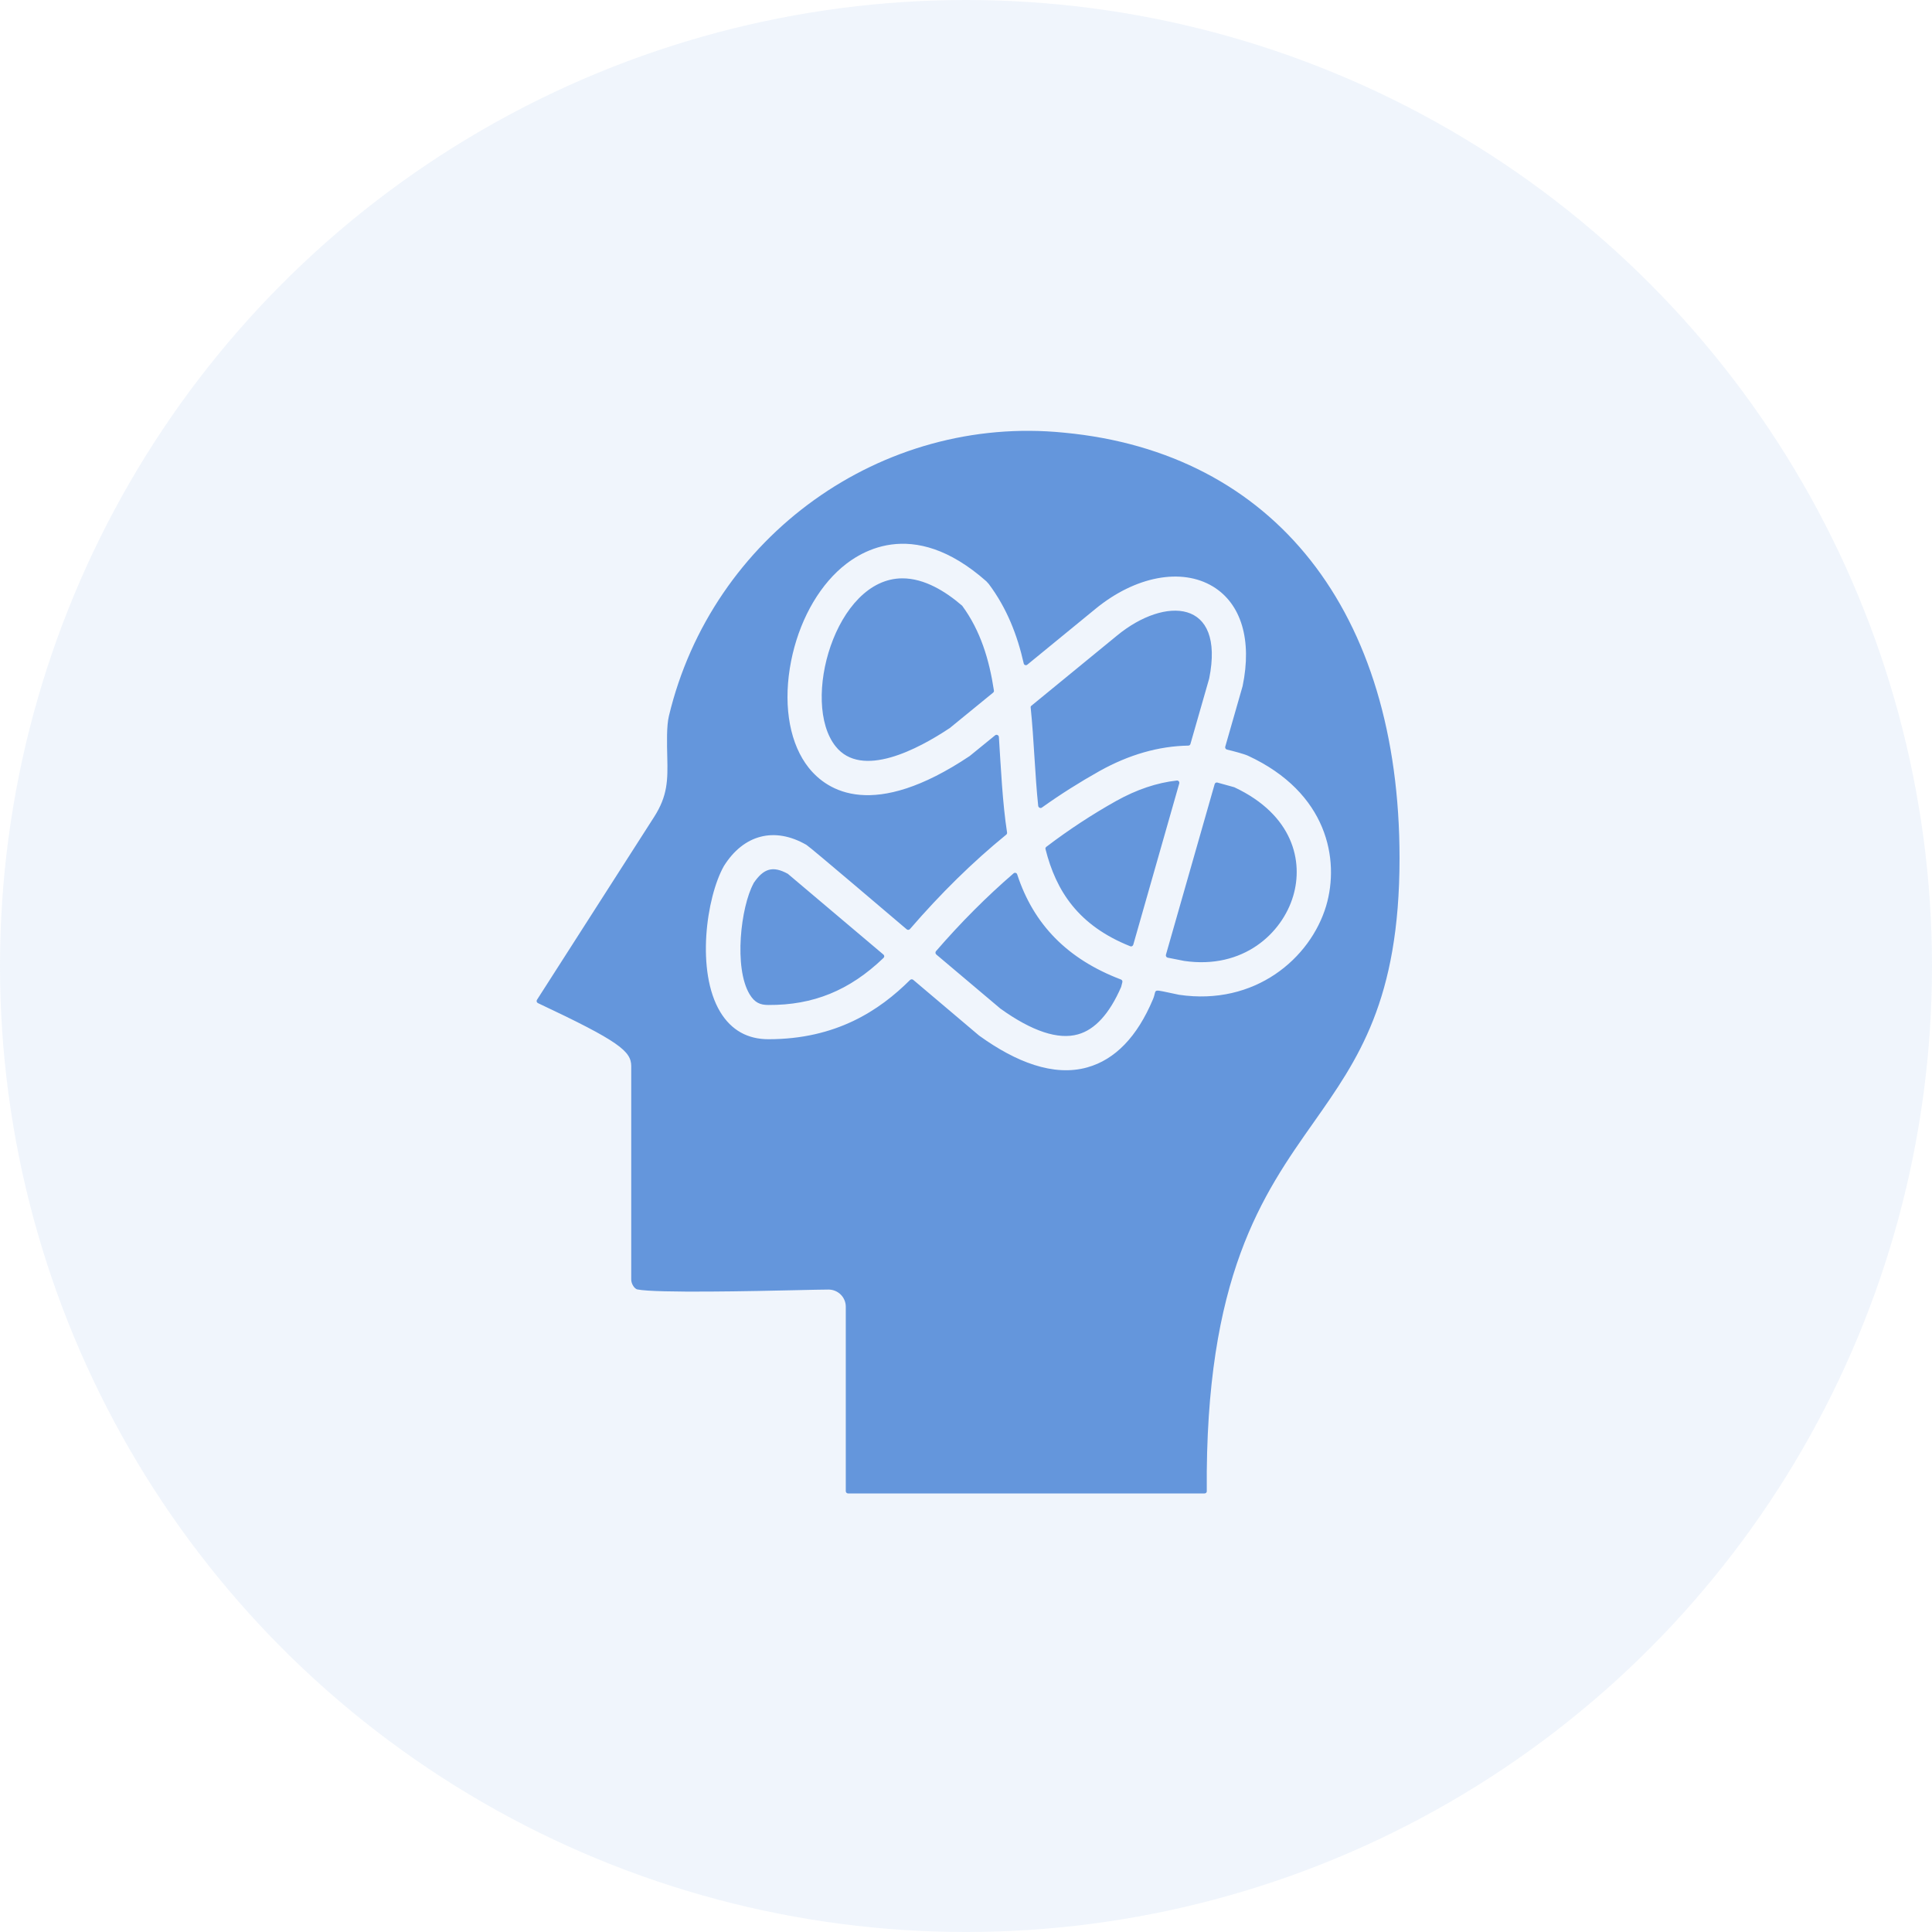
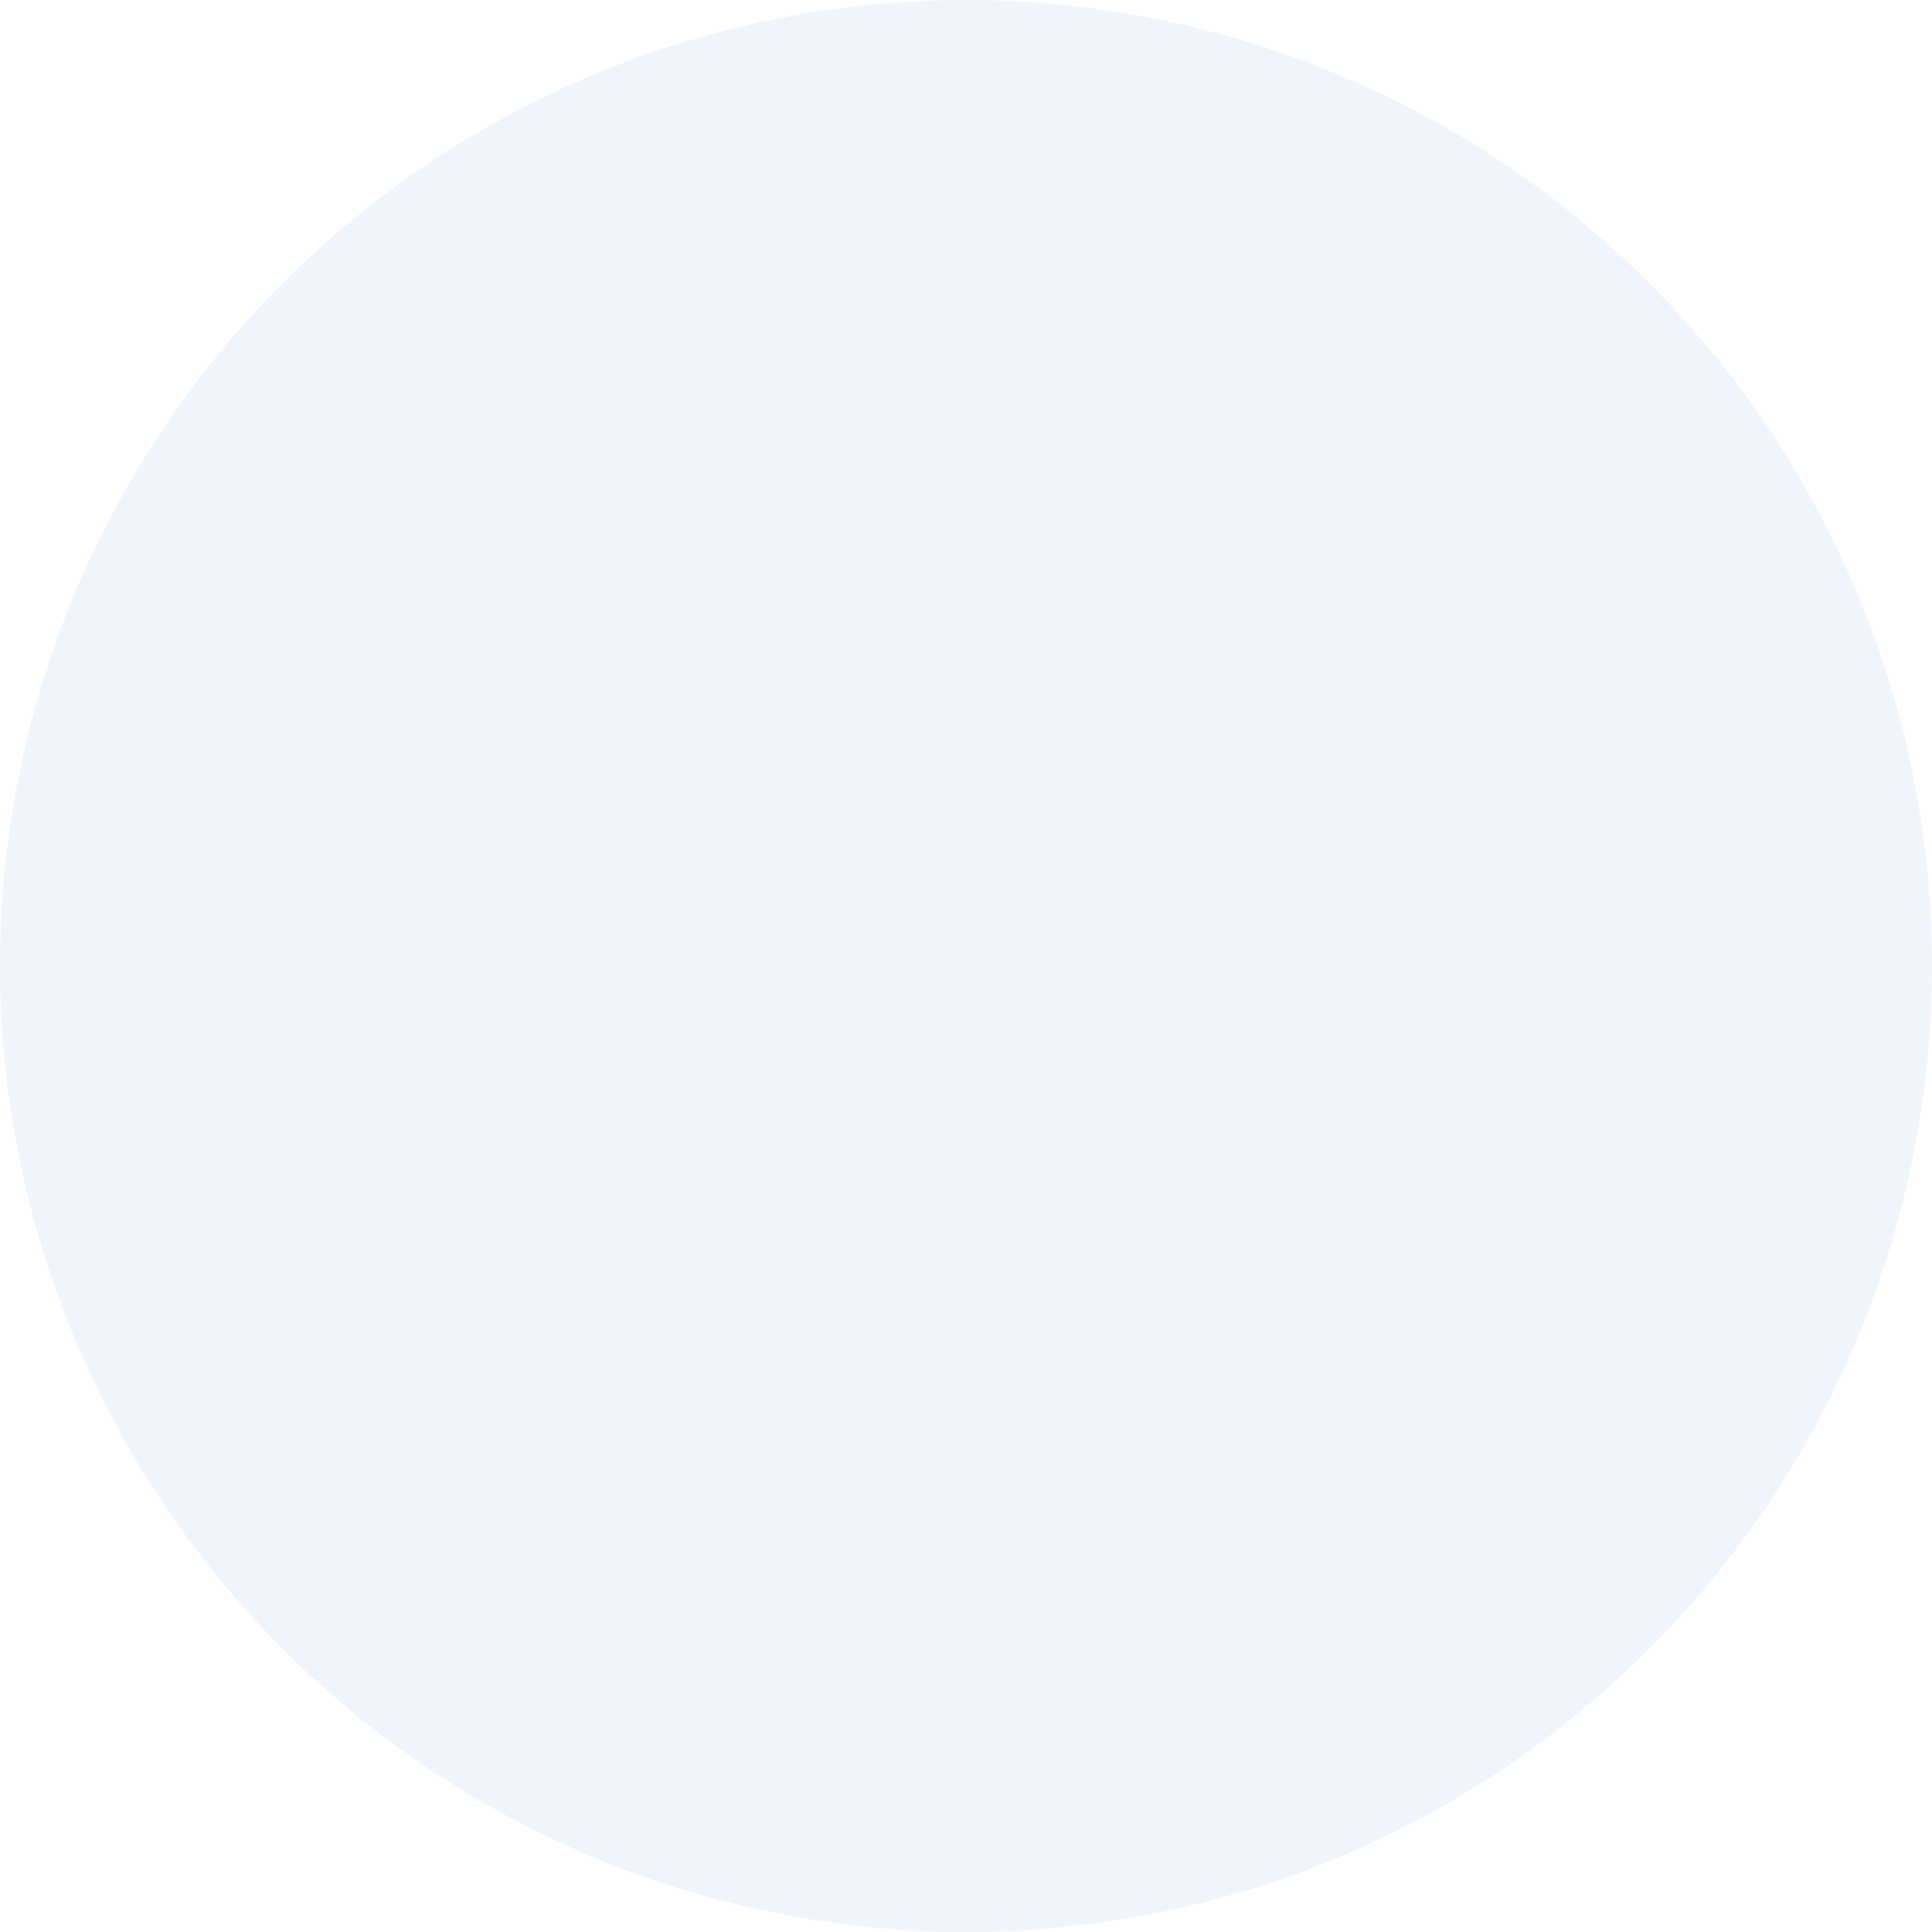
<svg xmlns="http://www.w3.org/2000/svg" width="40" height="40" viewBox="0 0 40 40" fill="none">
  <circle opacity="0.1" cx="20" cy="20" r="20" fill="#6496DC" />
  <mask id="mask0_2014_1126" style="mask-type:alpha" maskUnits="userSpaceOnUse" x="0" y="0" width="40" height="40">
-     <circle cx="20" cy="20" r="20" fill="white" />
-   </mask>
+     </mask>
  <g mask="url(#mask0_2014_1126)">
-     <path fill-rule="evenodd" clip-rule="evenodd" d="M21.495 16.686C21.427 16.044 21.408 15.316 21.339 14.649C21.336 14.633 21.342 14.618 21.358 14.608L23.134 13.153C24.117 12.348 25.367 12.391 25.035 14.048L24.647 15.402C24.641 15.423 24.625 15.437 24.603 15.437C23.992 15.447 23.375 15.623 22.764 15.964C22.354 16.194 21.956 16.445 21.571 16.72C21.543 16.741 21.502 16.722 21.495 16.686ZM20.578 14.296C20.581 14.313 20.575 14.329 20.562 14.34L19.666 15.072C19.008 15.511 17.84 16.13 17.301 15.453C16.571 14.54 17.298 11.974 18.683 11.974C19.14 11.974 19.575 12.243 19.92 12.54C19.923 12.542 19.923 12.544 19.926 12.548C20.299 13.059 20.481 13.654 20.578 14.296ZM18.291 19.764C18.313 19.782 18.313 19.814 18.291 19.834C17.586 20.51 16.834 20.812 15.91 20.807C15.738 20.807 15.625 20.76 15.519 20.584C15.19 20.035 15.337 18.777 15.6 18.292C15.6 18.29 15.6 18.289 15.6 18.288C15.81 17.976 16.001 17.922 16.311 18.091L18.291 19.764ZM23.237 20.336L23.212 20.434C22.971 20.988 22.67 21.318 22.319 21.415C21.909 21.531 21.367 21.352 20.712 20.882L19.384 19.761C19.365 19.744 19.362 19.713 19.378 19.694C19.895 19.096 20.43 18.561 20.985 18.082C21.01 18.06 21.051 18.071 21.06 18.104C21.398 19.137 22.097 19.857 23.209 20.28C23.231 20.288 23.244 20.313 23.237 20.336ZM24.415 16.221C24.424 16.188 24.399 16.157 24.365 16.16C23.951 16.206 23.535 16.346 23.109 16.583C22.608 16.864 22.128 17.179 21.665 17.531C21.649 17.543 21.64 17.561 21.646 17.58C21.865 18.449 22.326 19.162 23.4 19.591C23.425 19.602 23.453 19.588 23.463 19.56L24.415 16.221ZM26.774 18.551C26.987 17.837 26.777 16.873 25.555 16.299L25.201 16.201C25.179 16.197 25.154 16.211 25.148 16.235L24.139 19.768C24.133 19.794 24.149 19.821 24.174 19.827L24.518 19.895C25.74 20.073 26.545 19.324 26.774 18.551ZM24.412 20.596C25.981 20.828 27.131 19.845 27.457 18.754C27.739 17.798 27.488 16.41 25.837 15.646C25.753 15.608 25.518 15.546 25.405 15.52C25.377 15.514 25.361 15.487 25.367 15.461L25.727 14.205C25.925 13.251 25.699 12.5 25.114 12.144C24.462 11.749 23.507 11.929 22.683 12.604L21.27 13.761C21.242 13.784 21.201 13.769 21.195 13.735C21.063 13.151 20.847 12.592 20.471 12.09L20.421 12.035C18.877 10.67 17.749 11.438 17.336 11.832C16.837 12.306 16.48 13.036 16.352 13.838C16.22 14.669 16.364 15.418 16.744 15.896C17.129 16.379 18.078 16.989 20.076 15.653L20.603 15.224C20.631 15.2 20.678 15.219 20.681 15.258C20.722 15.895 20.756 16.631 20.85 17.235C20.853 17.252 20.847 17.268 20.835 17.279C20.139 17.846 19.478 18.496 18.839 19.236C18.82 19.256 18.792 19.257 18.773 19.241C18.542 19.047 16.775 17.538 16.697 17.493C16.036 17.11 15.393 17.279 14.986 17.933C14.623 18.58 14.407 20.113 14.911 20.95C15.143 21.334 15.484 21.516 15.91 21.516C17.311 21.516 18.209 20.92 18.842 20.289C18.861 20.272 18.889 20.271 18.908 20.287L20.261 21.432L20.286 21.451C21.032 21.987 21.812 22.295 22.511 22.099C23.087 21.938 23.544 21.465 23.87 20.691C23.969 20.463 23.797 20.472 24.412 20.596ZM28.976 17.767C28.976 12.662 26.382 9.369 22.031 8.958C18.253 8.577 14.739 11.099 13.849 14.824C13.799 15.03 13.808 15.387 13.815 15.673C13.827 16.15 13.824 16.475 13.542 16.915L11.117 20.701C11.102 20.725 11.111 20.757 11.139 20.769C12.825 21.562 13.069 21.765 13.069 22.076V26.491C13.069 26.584 13.138 26.684 13.194 26.696C13.58 26.776 15.666 26.73 16.465 26.712C16.781 26.705 17.032 26.699 17.154 26.699C17.351 26.699 17.511 26.858 17.511 27.054V30.873C17.511 30.899 17.533 30.92 17.558 30.92H24.938C24.966 30.92 24.988 30.899 24.985 30.872C24.948 26.427 26.144 24.733 27.2 23.235C28.111 21.94 28.976 20.716 28.976 17.767Z" fill="#6496DC" />
+     <path fill-rule="evenodd" clip-rule="evenodd" d="M21.495 16.686C21.427 16.044 21.408 15.316 21.339 14.649C21.336 14.633 21.342 14.618 21.358 14.608L23.134 13.153C24.117 12.348 25.367 12.391 25.035 14.048L24.647 15.402C24.641 15.423 24.625 15.437 24.603 15.437C23.992 15.447 23.375 15.623 22.764 15.964C22.354 16.194 21.956 16.445 21.571 16.72C21.543 16.741 21.502 16.722 21.495 16.686ZM20.578 14.296C20.581 14.313 20.575 14.329 20.562 14.34L19.666 15.072C19.008 15.511 17.84 16.13 17.301 15.453C16.571 14.54 17.298 11.974 18.683 11.974C19.14 11.974 19.575 12.243 19.92 12.54C19.923 12.542 19.923 12.544 19.926 12.548C20.299 13.059 20.481 13.654 20.578 14.296ZM18.291 19.764C18.313 19.782 18.313 19.814 18.291 19.834C17.586 20.51 16.834 20.812 15.91 20.807C15.738 20.807 15.625 20.76 15.519 20.584C15.19 20.035 15.337 18.777 15.6 18.292C15.6 18.29 15.6 18.289 15.6 18.288C15.81 17.976 16.001 17.922 16.311 18.091L18.291 19.764ZM23.237 20.336L23.212 20.434C22.971 20.988 22.67 21.318 22.319 21.415C21.909 21.531 21.367 21.352 20.712 20.882L19.384 19.761C19.365 19.744 19.362 19.713 19.378 19.694C19.895 19.096 20.43 18.561 20.985 18.082C21.01 18.06 21.051 18.071 21.06 18.104C21.398 19.137 22.097 19.857 23.209 20.28C23.231 20.288 23.244 20.313 23.237 20.336ZM24.415 16.221C24.424 16.188 24.399 16.157 24.365 16.16C23.951 16.206 23.535 16.346 23.109 16.583C22.608 16.864 22.128 17.179 21.665 17.531C21.649 17.543 21.64 17.561 21.646 17.58C21.865 18.449 22.326 19.162 23.4 19.591C23.425 19.602 23.453 19.588 23.463 19.56L24.415 16.221ZM26.774 18.551C26.987 17.837 26.777 16.873 25.555 16.299L25.201 16.201C25.179 16.197 25.154 16.211 25.148 16.235L24.139 19.768C24.133 19.794 24.149 19.821 24.174 19.827L24.518 19.895C25.74 20.073 26.545 19.324 26.774 18.551ZC25.981 20.828 27.131 19.845 27.457 18.754C27.739 17.798 27.488 16.41 25.837 15.646C25.753 15.608 25.518 15.546 25.405 15.52C25.377 15.514 25.361 15.487 25.367 15.461L25.727 14.205C25.925 13.251 25.699 12.5 25.114 12.144C24.462 11.749 23.507 11.929 22.683 12.604L21.27 13.761C21.242 13.784 21.201 13.769 21.195 13.735C21.063 13.151 20.847 12.592 20.471 12.09L20.421 12.035C18.877 10.67 17.749 11.438 17.336 11.832C16.837 12.306 16.48 13.036 16.352 13.838C16.22 14.669 16.364 15.418 16.744 15.896C17.129 16.379 18.078 16.989 20.076 15.653L20.603 15.224C20.631 15.2 20.678 15.219 20.681 15.258C20.722 15.895 20.756 16.631 20.85 17.235C20.853 17.252 20.847 17.268 20.835 17.279C20.139 17.846 19.478 18.496 18.839 19.236C18.82 19.256 18.792 19.257 18.773 19.241C18.542 19.047 16.775 17.538 16.697 17.493C16.036 17.11 15.393 17.279 14.986 17.933C14.623 18.58 14.407 20.113 14.911 20.95C15.143 21.334 15.484 21.516 15.91 21.516C17.311 21.516 18.209 20.92 18.842 20.289C18.861 20.272 18.889 20.271 18.908 20.287L20.261 21.432L20.286 21.451C21.032 21.987 21.812 22.295 22.511 22.099C23.087 21.938 23.544 21.465 23.87 20.691C23.969 20.463 23.797 20.472 24.412 20.596ZM28.976 17.767C28.976 12.662 26.382 9.369 22.031 8.958C18.253 8.577 14.739 11.099 13.849 14.824C13.799 15.03 13.808 15.387 13.815 15.673C13.827 16.15 13.824 16.475 13.542 16.915L11.117 20.701C11.102 20.725 11.111 20.757 11.139 20.769C12.825 21.562 13.069 21.765 13.069 22.076V26.491C13.069 26.584 13.138 26.684 13.194 26.696C13.58 26.776 15.666 26.73 16.465 26.712C16.781 26.705 17.032 26.699 17.154 26.699C17.351 26.699 17.511 26.858 17.511 27.054V30.873C17.511 30.899 17.533 30.92 17.558 30.92H24.938C24.966 30.92 24.988 30.899 24.985 30.872C24.948 26.427 26.144 24.733 27.2 23.235C28.111 21.94 28.976 20.716 28.976 17.767Z" fill="#6496DC" />
  </g>
</svg>